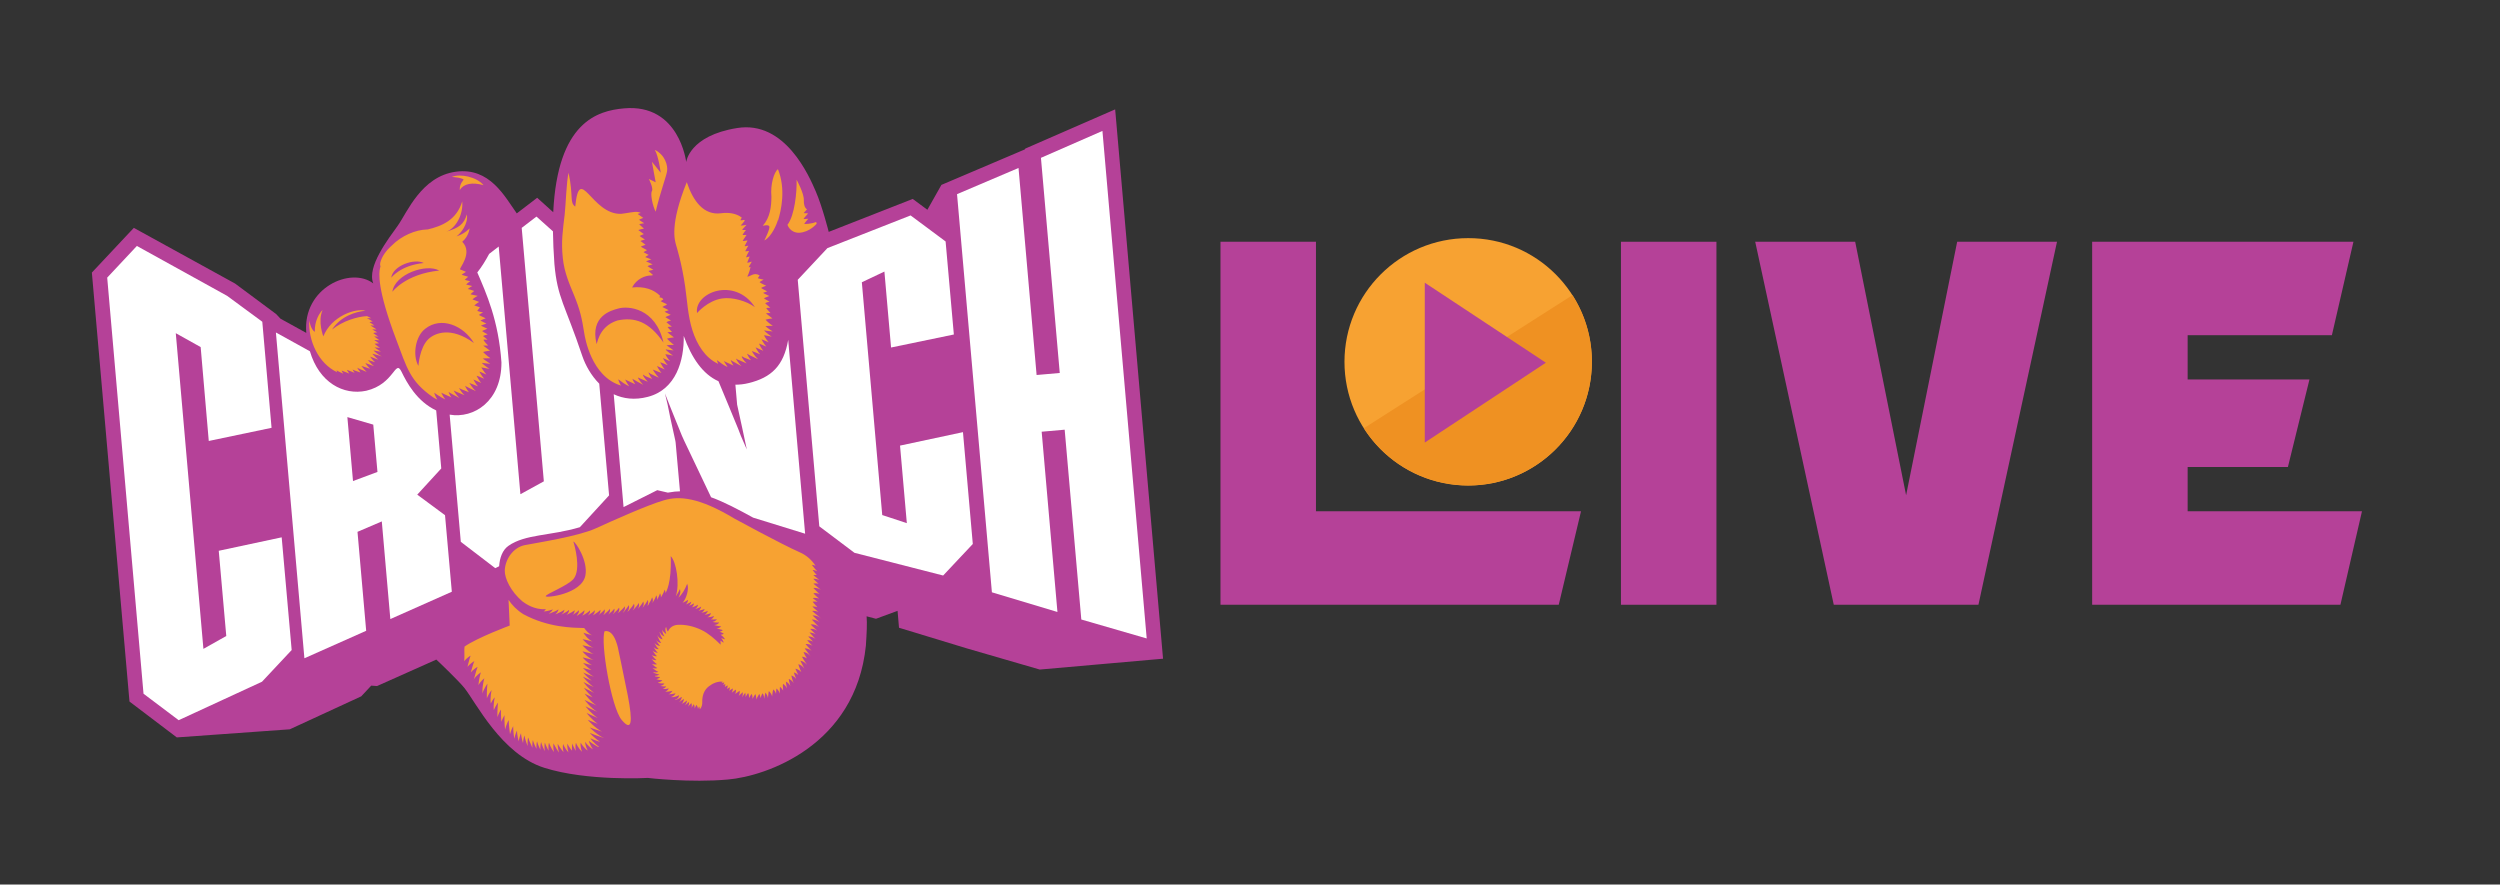
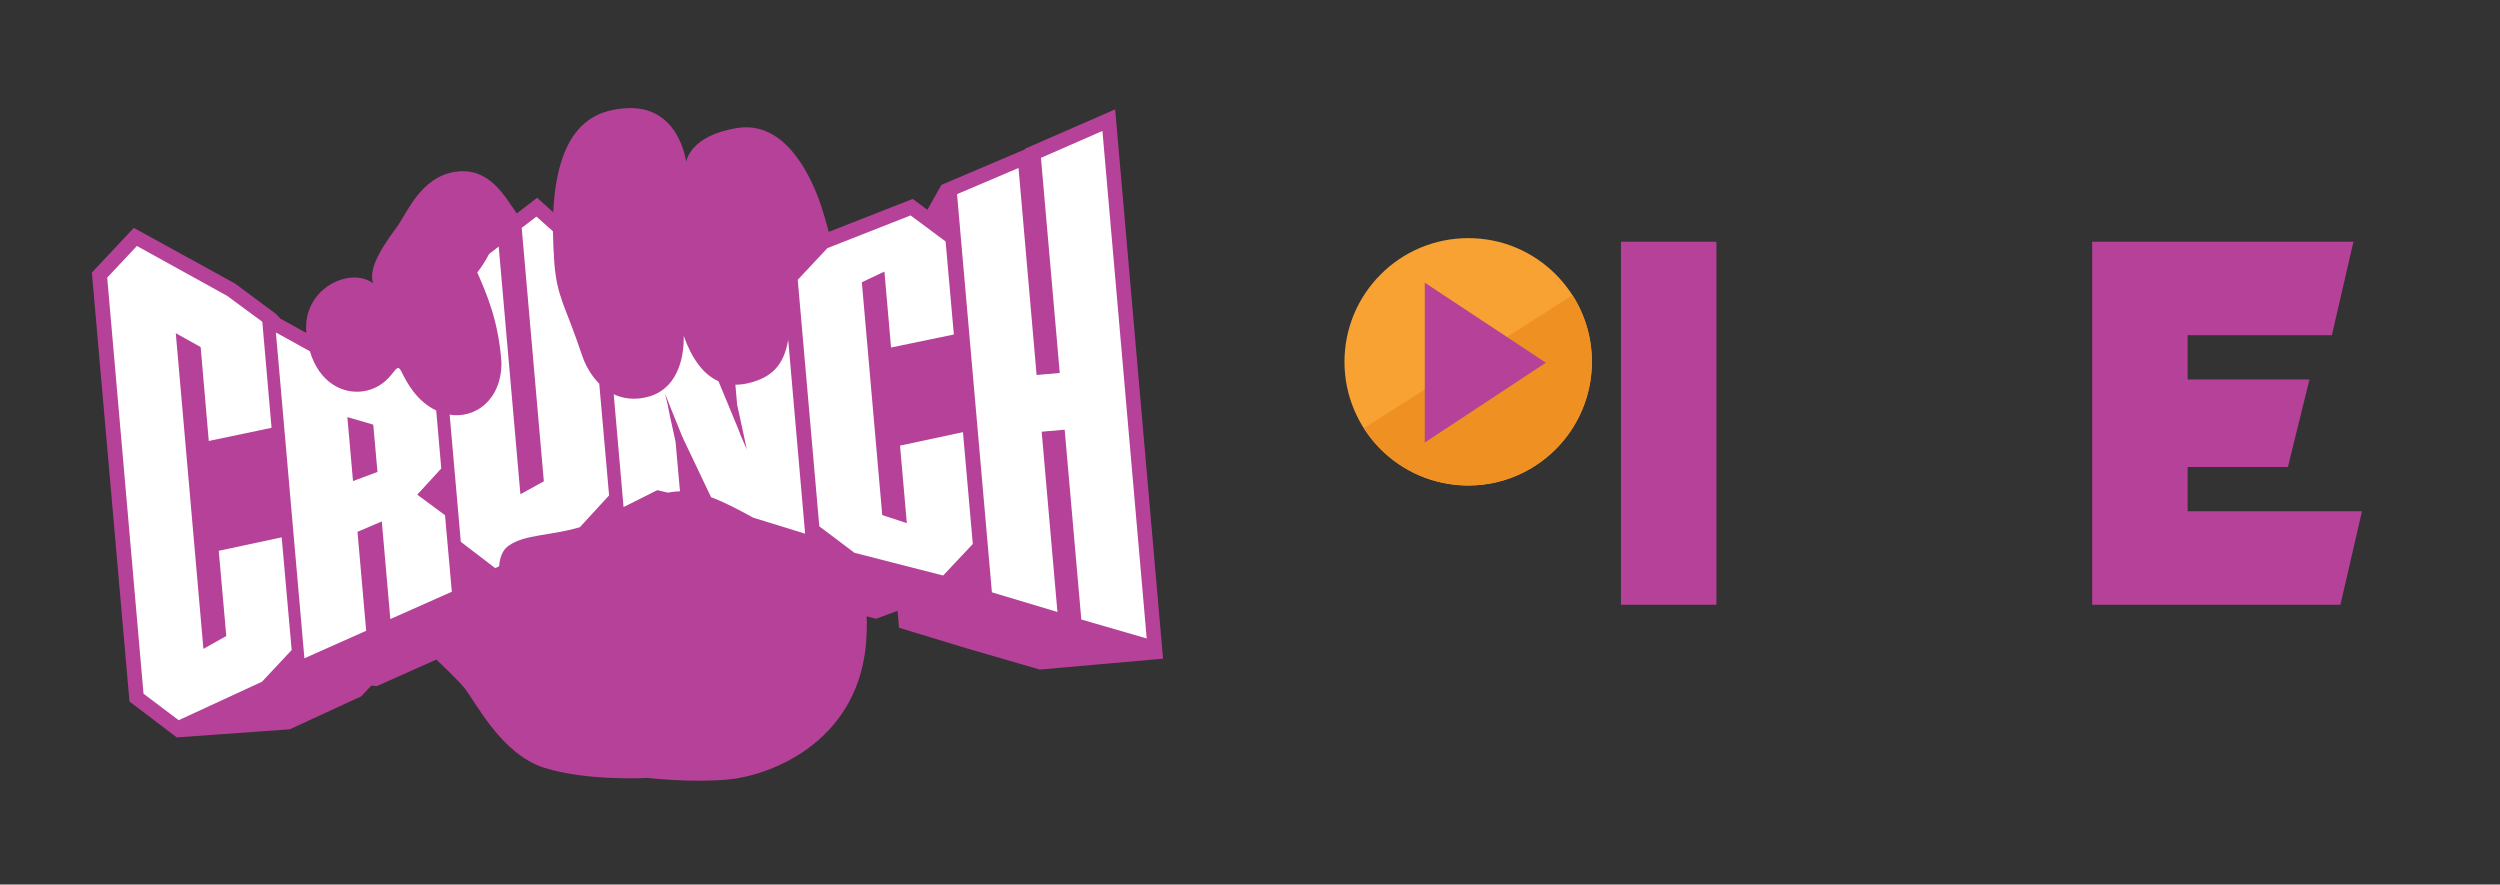
<svg xmlns="http://www.w3.org/2000/svg" version="1.1" id="Layer_1" x="0px" y="0px" viewBox="0 0 1728 611.4" style="enable-background:new 0 0 1728 611.4;" xml:space="preserve">
  <rect x="0" y="0" width="1728" height="611.4" fill="#333333" stroke="none" />
  <style type="text/css">
	.st0{fill:#B54198;}
	.st1{fill:#F7A232;}
	.st2{fill:#EF9122;}
	.st3{fill:#FFFFFF;}
</style>
  <g>
    <g>
      <rect x="1120.4" y="167.1" class="st0" width="66" height="250.9" />
-       <polygon class="st0" points="1352.8,167.1 1317.5,342.3 1282.3,167.1 1213.2,167.1 1267.5,418 1367.5,418 1421.8,167.1   " />
-       <polygon class="st0" points="909.6,353.4 909.6,167.1 843.6,167.1 843.6,418 1077.4,418 1092.8,353.4   " />
      <polygon class="st0" points="1512.1,322.8 1581.4,322.8 1596.3,262.3 1512.1,262.3 1512.1,231.7 1611.8,231.7 1626.7,167.1     1446.1,167.1 1446.1,418 1617.7,418 1632.6,353.4 1512.1,353.4   " />
      <g>
        <path class="st1" d="M1100.3,250.1c0,47.2-38.3,85.5-85.5,85.5c-47.2,0-85.5-38.3-85.5-85.5c0-47.2,38.3-85.5,85.5-85.5     C1062,164.5,1100.3,202.8,1100.3,250.1z" />
        <path class="st2" d="M1086.9,204c25.4,39.8,13.7,92.7-26.1,118.1c-39.8,25.4-92.7,13.7-118.1-26.1L1086.9,204z" />
        <polygon class="st0" points="984.8,305.9 984.8,195.4 1068.5,250.7    " />
      </g>
    </g>
    <g>
      <path class="st0" d="M770.8,75.6l-62.1,27.1l-0.4,0.6l-57.6,24.5l-9.7,17.2l-10.1-7.5l-58.4,22.9l0.3-0.2c0,0-4.4-17.4-8.9-27.8    c-4.5-10.4-21.1-49.3-54.4-43.9c-33.2,5.3-35.2,23.5-35.2,23.5s-4.7-40.5-42.9-37.1c-18.4,1.6-46,9.4-49,71.8l-11.1-10l-14.1,10.8    c-8.2-11.4-18.6-32.1-42.2-28.8c-23.8,3.3-33.6,28.2-40,37.2c-6.4,9-21.6,28.4-17,40c-15.5-11.9-49,3.1-46.3,34.1c0,0,0,0.1,0,0.1    l-17.8-9.8l-3-3.2l-28.4-21.1l-70-38.5l-29,30.9l26,296.5l32.7,24.8l78.1-5.6l49.4-22.8l6.9-7.4l4,0.3l41-18.3    c2.4,2.2,15.4,14.7,19.3,19.5c8.1,10.1,25.6,45.9,55.3,55.3c29.7,9.4,71.6,7,71.6,7s29.2,3.5,55.4,1.1    c26.3-2.3,88.2-23.3,95.3-92.5c0.6-9,0.9-15.2,0.5-20.3l6.5,1.7l14.9-5.5l1,11.7l47,14.3l50.3,14.6l85.2-7.5L770.8,75.6z" />
-       <path class="st1" d="M453.2,146.3c-2.1-3.9-3.8-12.3-2.6-14.2c1.2-1.9-2.1-8.4-2.1-8.4l4.7,2.3l-2.6-14.2l6.1,7.6    c0,0-1.5-11.6-4.1-15.8c7.1,3.4,9.1,10.9,8.5,14.6C460.6,121.8,456.5,132.5,453.2,146.3 M537.7,116.9c5.5,13.6,2.4,28.1,0,35.8    c0-0.6,0-0.7-0.1-0.5c-0.4,2.2-4.3,11.6-9.3,14c0,0,4.3-8.4,3.4-9.8c-0.8-1.4-4.5-0.3-4.5-0.3c5.1-5.7,6-13.3,6-20.3    C532.4,127.6,535,119,537.7,116.9 M502.9,253.5l-0.6-0.1c-1-0.5-2.1-1.1-3.1-1.8l-3.5-2.6c-0.2,0,0.1,1.1,0.7,2.5    c-9.1-4.2-14.7-13.5-17.8-23.2c-3.2-10.1-3.6-20.5-5-30.1c-2.2-15.8-6.2-28.5-6.2-28.5c-1.1-3.8-4.5-14.5,7.3-43.8    c4.4,13.2,11.8,23.1,23.7,21.5c5.4-0.7,9.4,0.2,12.3,1.7c0.8,0.4,1.4,0.9,2,1.3c-0.4,0.7-0.7,1.3-0.9,1.7c-0.2,0.3,1,0.2,2.6-0.1    l0.4,0.5c-0.8,1-1.6,2-2.1,2.6l-0.8,0.6c0,0.3,1.9,0.2,4.1-0.3c-1.2,1.3-2.4,2.6-2.9,3.2c-0.4,0.4,0.9,0.5,2.5,0.4    c-1.4,1.6-2.4,3.4-2.4,3.4s1.3,0.1,2.8,0c-1.1,1.6-2.2,3.2-2.6,3.9c-0.3,0.4,1.4,0.3,3.3-0.1c-0.9,1.6-1.7,3.1-2,3.8    c-0.2,0.4,1.1,0.2,2.6-0.2c-1.3,1.9-2.2,3.9-2.2,3.9s1.2,0,2.7-0.2c-0.9,1.6-1.7,3.2-2,4l-0.2,0.4c0,0,1.1-0.2,2.6-0.6    c-0.8,1.7-1.4,3.4-1.7,4.1c-0.2,0.4,1.3,0.1,3-0.6l-0.1,0.5c-1.1,1.7-1.9,3.4-1.9,3.4s0.5,0,1.3-0.1c-1,4.4-2.3,6.6-2.3,6.6    c2.1,0.1,4.6-3.3,8.6-0.8c-0.8,1-1.3,1.9-1.3,1.9s2.1,0.7,4,1c-1.3,0.7-2.4,1.4-2.8,1.7c-0.1,0.1,2.4,1.6,4.6,2.5    c-1.6,0.5-3,1.2-3.5,1.5c-0.2,0.1,2,1.3,4.2,2.4c-1.3,0.4-2.3,0.8-2.8,1c-0.2,0.1,1.9,1.2,4.2,2.2c-2,0.7-3.7,1.6-3.7,1.6    s1.9,1.3,3.9,2.3c-1.4,0.3-2.6,0.8-3,1c-0.1,0.1,1.8,1.9,3.6,3.2c-1.3,0-2.4,0.1-2.8,0.2c-0.3,0,1.2,1.8,2.9,3.5    c-1.4,0-2.5,0-3.1,0.1c-0.3,0,1.9,1.7,4.4,3.6c-2.5,0.2-4.8,0.9-4.8,0.9s2.7,2.9,5.1,4.2c-2.2,0-4.2,0.1-5,0.2    c-0.4,0,2.1,2,4.9,3.7c-1.9-0.2-3.6-0.4-4.7-0.5l-1.1-0.3l0.4,0.2c-0.3,0-0.5-0.1-0.5-0.1c-0.2,0.1,2.2,2.3,5.2,4.3    c-2.1-0.5-4.5-0.9-5.3-1c-0.1,0,1.2,2.6,3.2,4.9c-1.8-0.8-3.6-1.6-4.5-1.9l-0.4-0.2c-0.1,0,1.4,3,3.3,5.1c-1.9-0.9-4.3-1.8-5-2.1    c-0.2-0.1,1.2,3,2.9,5c-1.9-0.9-3.9-1.8-4.9-2.2l-0.4-0.3c-0.1,0,1.2,2.8,3.1,4.9c-2.2-0.9-4.6-1.9-5.6-2.2    c-0.4-0.2,1.8,3.5,4.2,5.6c-2-0.9-4.5-2.1-6.1-2.9l-1.4-0.9c-0.3,0.1,0.9,2.5,2.6,4.5c-1.7-0.6-3.4-1.3-4.7-1.8l-1.8-1.1l0.3,0.4    c-0.8-0.2,1.1,2.6,3.2,4.7c-2.4-1.1-5.3-2.3-6.7-2.9l-0.7-0.5c-0.2,0.1,1.6,3.1,3.8,5.3c-2.3-1.3-5.5-3-6.8-3.8l-0.6-0.5    c-0.2,0,0.6,2,1.9,3.9c-2-0.9-4.6-2.1-6-2.8l-0.8-0.6C500.2,249.1,501.3,251.5,502.9,253.5 M499.1,206.3c7.1-1.1,17.1,1.8,22.7,6    c-14-21.4-42.2-10-40,4.1C481.8,216.4,489,207.8,499.1,206.3 M450.4,190.4c-4.4-0.1-10.4,2.3-13.5,8.3c8.6-0.9,14.9,1.4,19.4,5.8    c-0.4,0.5-0.6,0.9-0.6,0.9s0.9,0.3,2,0.6c0.3,0.3,0.6,0.7,0.8,1c-0.8,0.4-1.3,0.8-1.8,1.2c0,0,1.9,1.1,3.9,1.9l0.3,0.6    c-1.4,0.5-2.4,1-3.1,1.5c0.1-0.1,2.2,1.2,4.4,2.2c-1.3,0.4-2.3,0.8-2.8,1c-0.2,0.1,1.9,1.2,4.2,2.2c-2,0.7-3.7,1.6-3.7,1.6    s1.9,1.3,3.9,2.3c-1.4,0.3-2.6,0.8-3.2,1.2c0.1,0,2,1.8,3.8,3.1c-1.3,0-2.3,0.1-2.9,0.2c-0.2,0,1.3,1.8,3,3.5    c-1.4,0-2.5,0-3.1,0.1c-0.3,0,1.9,1.8,4.4,3.6c-2.5,0.2-4.8,0.9-4.8,0.9s2.6,2.6,4.8,4.3c-2.1,0-3.9,0.1-4.7,0.2l-0.4,0    c0,0,2.3,1.8,4.9,3.6c-1.8-0.2-3.3-0.3-4.3-0.5l-1.1-0.3l0.4,0.3c-0.3,0-0.5-0.1-0.5-0.1c-0.2,0.1,2.2,2.2,5.1,4.2    c-2.2-0.5-4.4-0.9-5.3-1c-0.1,0,1.2,2.7,3.3,4.9c-1.8-0.8-3.6-1.6-4.5-2l-0.5-0.2c0,0,1.5,3,3.4,5c-1.9-0.9-4.2-1.8-5.3-2.1    c0.1,0,1.4,3,3.2,5c-1.9-0.8-3.9-1.8-4.9-2.2l-0.5-0.2c0,0,1.3,2.7,3.1,4.8c-2.2-0.9-4.7-1.9-5.6-2.2l-0.4-0.1c0,0,2,3.4,4.2,5.6    c-1.9-0.9-4.2-2-5.7-2.7l-1.4-1c-0.3,0.1,0.9,2.4,2.5,4.5c-1.7-0.7-3.4-1.3-4.7-1.9l-1.8-1.2l0.3,0.4c-0.7-0.2,1.1,2.6,3.2,4.7    c-2.4-1.1-5.3-2.3-6.7-2.9L441,261c-0.5-0.2,1.4,2.8,3.6,5c-2.3-1.2-5.5-3-6.8-3.8l-0.7-0.4c-0.1,0,0.7,1.9,2,3.8    c-2-0.9-4.6-2.1-6-2.8l-0.9-0.5c-0.2,0,1.1,2.6,2.7,4.7c-1.2-0.5-2.6-1.4-3.9-2.2l-3.6-2.6c-0.2,0,0.5,2.1,1.8,4.3    c-20.5-6.2-24.9-33.2-25.4-36.4c-1.6-10.2-2.9-16.1-7.2-26.5c-2.6-6.4-6.6-15.1-7.6-25.3c-1.2-11.5,0-18.9,1.3-30    c0.8-6.9,1.2-22.8,2.7-28.9c3.5,16.6,0.5,20.4,4.6,23.4c3-30.3,11.2,5.7,31.7,5c3.4-0.3,9.2-1.7,11.4-1.3c0.7,0.1,1.4,0.2,2.2,0.7    c-1.3,0.3-2.2,0.7-2.1,0.7c0.1,0,1.9,1.4,3.8,2.7c-1.6,0.6-2.9,1.3-2.9,1.3s1.7,1.3,3.6,2.4c-2,0.2-3.6,0.7-3.5,0.8    c0.1-0.1,1.6,1.5,3.3,2.9c-2.2,0.4-3.9,1-3.9,1c0.1,0,1.9,1.4,3.8,2.8c-1.6,0.6-2.9,1.3-2.9,1.3s1.8,1.4,3.7,2.4    c-1.8,0.5-3.3,1.1-3.2,1.1c0.1-0.1,1.8,1.3,3.6,2.6c-1.9,0.6-3.4,1.3-3.3,1.3c0.1,0,2.1,1.3,4.3,2.4c-1.4,0.7-2.4,1.4-2.4,1.4    s1.7,1,3.6,1.9c-1.5,0.7-2.4,1.5-2.4,1.5c0.1,0,2.1,0.8,4.2,1.6c-2.2,0.6-3.8,1.4-3.6,1.5c0.1-0.2,2.2,0.9,4.5,1.9    c-2,0.5-3.6,1.2-3.5,1.3c0,0,1.9,1.3,4,2.5c-2,0.3-3.5,0.8-3.4,0.9c0.1-0.1,1.6,1.3,3.2,2.7L450.4,190.4z M412.3,237.5    c0.5,2,0.6-11.7,14.5-16c11.8-2.5,21.8,0.7,31.8,15.3c-5.4-24-24.5-25.6-31.4-23.5C422.3,214.6,407.8,218.5,412.3,237.5     M564.1,153.4l0.4,1.2c0,0-4.7,5.9-12.2,6.3c-6.3,0-8-5.5-8-5.5c5-6.5,6.6-22.9,6.3-31.2c0,0,5.2,9.4,5,14.1    c-0.1,3,0.6,5.4,2.2,6.4c-1.4,1.4-2.3,2.6-2.3,2.6s1.4,0.1,3.1,0.2c-1.4,1.5-2.6,3-3.1,3.6c-0.3,0.4,1.3,0.3,3.2,0.1    c-1.3,1.4-2.4,2.9-2.8,3.5C555.4,155,561.3,154.8,564.1,153.4 M337.4,238.8c-2,0-3.5,0.1-3.4,0.1c0.1,0,2.3,1.7,4.7,3.5    c-2.5,0.2-4.8,0.9-4.8,0.9s2.8,2.9,5.1,4.3c-2.9,0-5.4,0.2-5.3,0.2c0,0,2.5,1.9,5.2,3.7c-3.2-0.4-5.7-0.6-5.8-0.7    c-0.2,0.1,2.2,2.2,5.2,4.2c-2.8-0.6-5.8-1.1-5.7-1c0.2,0,1.6,2.6,3.6,4.9c-2.4-1.1-4.9-2.2-4.9-2.1c0-0.1,1.4,2.9,3.4,5    c-2.3-1.1-5.3-2.2-5.3-2.1c0.1,0,1.4,3,3.2,5c-2.5-1.1-5.4-2.4-5.4-2.4c0-0.1,1.3,2.7,3.2,4.8c-2.8-1.2-6-2.4-6-2.4    c0,0,2.2,3.7,4.6,5.7c-3.1-1.5-7.6-3.5-7.5-3.8c-0.2,0.1,1,2.4,2.6,4.5c-3.2-1.2-6.6-2.6-6.6-2.9c-0.4,0.1,1.4,2.9,3.6,5    c-3.3-1.4-7.4-3.1-7.5-3.3c-0.2,0,1.7,3,3.9,5.2c-3-1.6-7.5-4.1-7.5-4.2c-0.1,0,0.7,1.9,2,3.8c-2.8-1.3-6.9-3.1-6.9-3.3    c-0.2,0,1.1,2.6,2.7,4.7c-2.9-1.3-7.6-4.5-7.6-4.7c-0.2,0,0.6,2.5,2.1,4.8c-1.2-0.5-2.2-1.1-3.1-1.7c-15.8-11-17.9-20.1-25.4-40    c-13.1-34.6-12.1-46.1-11-49.6l0.2-0.9c-0.3-0.6-0.3-1.4-0.2-2.2c1-4.4,4-8.5,7.9-12c6.9-7,16.7-11,24.5-11.2h0.4    c9.6-2.3,19.9-6.3,23.9-19.4c0.8,9.3-4.6,18.6-10.9,20.9c8.8-2.7,11.9-5,14.1-11.9c1.1,6.6-4.4,13.3-7.2,15.2    c6.1-2,9.1-5.6,9.1-5.6s-0.5,5.5-5.1,9.3c7.6,7.7-2.2,18.3-1.5,19.1c0.1-0.1,2,0.9,4.1,1.7c-1.8,1-3,2-3,2c0.1,0,2.3,0.8,4.5,1.4    c-1.4,1.1-2.3,2.1-2.3,2.1s1.7,0.6,3.7,1c-1.7,1.1-2.8,2.2-2.8,2.3c0.1-0.1,2,0.5,4.2,1c-1.9,1-3.2,2.1-3,2.2    c0.1-0.3,2.2,0.5,4.4,1.2c-1.6,1.2-2.6,2.3-2.6,2.3c0.1,0,2.7,0.7,5,1.1c-2.1,1-3.7,2.4-3.6,2.5c0.1-0.1,2.4,0.9,4.6,1.7    c-2,1.1-3.4,2.5-3.4,2.4c0.1,0,2,0.7,3.9,1.3c-1,1.2-1.8,2.5-1.8,2.5s2.1,0.8,4,1c-1.7,0.9-3,1.8-2.9,1.8c0.1,0,2.5,1.4,4.7,2.3    c-2,0.7-3.7,1.6-3.6,1.6c0.1,0,2,1.1,4.1,2.1c-2.2,0.6-3.8,1.4-3.8,1.4c0.1,0,2.2,1,4.5,2.1c-2,0.7-3.7,1.6-3.7,1.6    s1.8,1.3,3.9,2.3c-1.8,0.5-3.3,1.1-3.2,1.2c0.1,0,1.5,1.3,3.1,2.5c-1.7-0.2-2.8-0.1-2.8,0C334.2,235.3,335.6,237.1,337.4,238.8     M270.4,192c0,0,6.2-8.6,22.5-10.2C286.7,178.4,271.5,183.5,270.4,192 M289.2,252.9c0,0,0.8-12.8,7-18.6c4.3-4,15.4-8.9,31.4,2.8    c-7.4-12.3-22.7-18.4-33.5-10C287.1,232.2,285,245.5,289.2,252.9 M271.2,201.7c0,0,9-12.3,32.4-14.7    C294.7,182,272.9,189.4,271.2,201.7 M312.3,122.3c5.6-2.5,17.4,0,21.9,5.7c-7.8-2.2-13.6-1.1-16.4,3.3c-0.3-3.8,2.3-6.7,2.7-7.1    C319.2,122.7,312.3,122.3,312.3,122.3 M253.7,218.5c0.8,0.4,1.9,0.9,3,1.5c-1.9-0.2-3.2,0-3.1,0.1c0.1-0.2,2,0.8,4,2.1    c-1.3,0.1-2.3,0.5-2.2,0.5c0.1,0,1.9,1.2,3.4,2.3c-1.6-0.1-2.8-0.1-2.8-0.1c0.1,0,2.2,1.4,4.3,2.8c-1.8-0.1-3.1,0-3,0    c0,0,1.6,0.9,3.4,2c-1.5,0.1-2.7,0.4-2.7,0.5c0,0,1.9,1.5,3.5,2.5c-1.6-0.2-2.9-0.2-2.9-0.2c0,0,1.8,1.4,3.7,2.7    c-2-0.2-3.6-0.2-3.6-0.2c0,0,1.5,1.1,3.3,2.3c-1.7,0-3.1,0.3-3.1,0.3s2,1.8,3.8,2.8c-2.1-0.2-3.8-0.2-3.8-0.3c0,0,2.2,1.7,4.4,3    c-2.6-0.4-5-0.8-5.1-0.9c-0.2,0.1,2.9,2.8,5.7,4.2c-2.9-1.1-6.6-1.9-6.6-1.9s2.1,2.4,4.2,4.1c-2.8-1-5.6-2-5.7-2.1    c-0.1,0,1.5,2.1,3.5,3.9c-2.6-0.8-4.9-1.6-5-1.6c-0.1,0,2,2.5,4.2,4.3c-2.8-1-5.9-2.2-6-2.2c-0.1,0,1.4,2.2,3.3,4c-2.8-1-6-2-6-2    c-0.1,0,1.7,2.3,3.7,4.2c-3-1.3-6.6-2.7-6.5-3c-0.2,0.1,0.8,1.7,2.2,3.4c-2.6-0.9-5.4-1.8-5.4-2.2c-0.2,0.1,0.4,1.2,1.3,2.4    c-2.5-1-5.2-2-5.3-2.1c-0.1,0,0.6,1.3,1.6,2.6c-2.4-1-5.2-2-5.3-2.1c-0.1,0,0.4,1,1.2,2.2c-2.2-1-4.7-2.2-4.7-2.3    c-0.1,0,0.1,0.5,0.5,1.3c-13.1-6-20.2-22.2-19.3-35.9c0,0,0.8,6.2,3.8,8c-0.3-7.5,3.3-13.3,5.4-15.1c-3.6,7.9,0.5,18.2,0.5,18.2    c5.5-13.9,22.2-19.7,29.1-17.7c-6.6,0.6-17.1,3.7-23.1,13C237.1,221.7,247.2,218.8,253.7,218.5 M417.9,436.3    c7.4-1.6,9.7,13.8,9.7,13.8s2.1,9.5,6.4,31c3.4,17.9,2.8,25-4.3,16.5C422.5,489.1,414.9,443.8,417.9,436.3 M377.2,412.1    c-0.1,1.4,24.8-1.4,27.4-14.2c2.1-10.4-7.2-24-8.3-23.5c0.6,1.6,5.7,19,0.1,25.8C392.2,405,377.2,410.6,377.2,412.1 M482.4,490    c0-1.9-1.3-2.9-1.1-2.8c-0.1,0-0.4,1.2-1.3,2.5c0.5-1.9-0.7-3.1-0.5-2.9c-0.2,0-0.6,1.1-1.5,2.5c0.5-1.9-0.1-3.3-0.2-3.3    c-0.1,0-0.8,1.1-2.3,2.5c1.2-1.9,0.6-3.4,0.8-3.3c-0.1-0.1-1.1,1.1-3,2.4c1.7-1.8,1.5-3.5,1.5-3.4c-0.1,0-1.2,1.1-3.7,2.4    c1.9-1.8,1.5-3.8,1.5-3.6c-0.1,0.1-1.2,1.1-3.5,2.5c2-1.6,2.1-3.6,2.2-3.8c-0.3-0.1-1.7,1.2-4.4,2.2l-0.5-0.1c3.2-1,2.9-3.5,3-3.3    c-0.1-0.1-1.6,1-3.8,1.3c-0.6,0.1-1.2,0.1-1.8,0c2.6-0.8,3.2-2.8,3.1-2.7c-0.1,0.1-1.7,0.7-4.9,0.8c2.2-0.8,2.7-2.4,2.7-2.4    c-0.1-0.1-1.8,0.7-5,0.6c2-0.7,2.6-2.3,2.5-2.3c-0.1-0.1-1.6,0.7-4.2,0.4c1.9-0.5,2.6-1.9,2.4-1.8c-0.1,0-1.4,0.3-4-0.3    c2-0.3,2.9-1.6,2.8-1.7c-0.1-0.1-1.6,0.2-4.1-0.3l-0.2-0.4c2-0.2,3-1.6,2.9-1.6c-0.1-0.1-1.6,0.3-4.2-0.7c2-0.3,2.8-1.6,2.7-1.5    c-0.1,0-1.3,0.1-3.5-0.4l-0.2-0.4c2.1,0.1,3.3-1.1,3.1-0.9c0-0.1-1.6-0.1-3.9-1.2l-0.2-0.5c2.1,0.7,3.7-0.1,3.4-0.2    c-0.2,0-1.6-0.5-4.1-2.7c2,0.9,3.6,0.2,3.4,0.1c-0.1,0-1.5-0.7-3.8-2.9c2.1,0.9,3.8,0.3,3.6,0.2c-0.2,0-1.6-0.9-3.8-3.6    c2,1.3,3.8,0.9,3.5,0.8c-0.1,0-1.5-1-3.4-3.6c2,1.4,3.9,1,3.7,0.9c-0.1,0-1.4-1.1-3.1-3.9c1.9,1.9,4,1.6,3.7,1.5    c-0.1,0-1.4-1.1-3-3.9c1.8,1.9,3.9,1.5,3.6,1.4c-0.1-0.1-1.4-1.1-3-4.2c1.9,2.2,4.2,2.1,4,1.9c-0.1,0-1.5-1.3-3.1-4.5    c1.4,2.7,4.1,2.7,3.8,2.5c-0.1-0.1-1.3-1.4-2.5-4.7l-0.2-0.6c1.6,3,3.9,2.8,3.7,2.9c0.1-0.1-1.1-1.8-1.9-4.1    c-0.1-0.3-0.2-0.6-0.1-1c1.1,2.8,3.8,3.2,3.3,3.2c0.2-0.1-1.5-1.7-1.5-4.8c0.7,2,2.7,3,2.7,3c0.1,0-1-2.4-0.4-4.4l0.5-0.2    c0.1,1.2,0.4,2.2,1.1,2.9c1.2-2.8,3.4-4.2,6.3-4.6c5.6-0.4,11.7,1,17,3.6c4.7,2.3,8.9,6,13.1,10.1v-1.1c0-0.6-0.1-1.2-0.1-1.7    c1.4,1.1,2.2,1.4,2.2,1.4c0,0-0.1-1.2-1.7-3.2c1.7,0.8,2.6,0.9,2.6,0.9s-0.4-1.4-3-3.2c1.5,0,2.2-0.7,2.2-0.6    c-0.1-0.1-0.9-0.9-3-1.4c1.5-0.3,2.3-1.2,2.3-1.2c-0.1-0.1-1.3-0.4-4.4-1.1c2.4-0.1,3.4-1.6,3.2-1.5c-0.2,0-1.4,0.1-4.8-0.9    c2.8-0.1,3.6-1.9,3.5-1.7c-0.1-0.2-1.6,0.3-4.6-0.4c2.3-0.5,3-1.8,3-1.9c-0.1,0-1.3,0.3-4.1,0.1c1.9-0.9,2.2-2.4,2.1-2.3    c-0.2,0.1-1.3,0.6-4.6,0.9c2.4-1.1,2.5-3.2,2.6-2.9c-0.2-0.1-1.4,0.7-4.5,1.2c2-1.2,2.3-2.7,2.2-2.8c-0.1,0-1.2,0.8-4.5,1.4    c2.1-1.1,2.4-2.8,2.3-2.7c-0.2,0.1-1.2,0.6-4.2,1.3c1.9-1.4,1.9-3.1,1.8-2.9c-0.2,0.1-1,0.8-4.1,1.7c2.1-1.4,1.9-3.2,2-3    c-0.2-0.1-1.2,0.9-4.2,1.8c1.4-1.4,1.4-2.8,1.3-2.8c-0.1,0-0.9,0.8-3.4,1.7c1.7-1.4,1.6-3,1.6-2.8c-0.2,0.1-1,0.8-3.7,1.9    c1.7-1.6,1.4-3.4,1.5-3.2c-0.2-0.1-1.1,1-3.8,2c2.6-2.6,4.7-9.7,3.2-13.1c-1.6,4.2-3.9,7.8-6.1,9.6c2.4-4,0.9-6,1.1-5.9    c-0.2,0-0.6,1.5-2.5,4.4l-0.4,0.6c2.9-8.4,0.4-24.1-3.5-27.8c0.8,18.8-3.4,25.2-3.6,25.5c0-1.5-0.6-2.3-0.6-2.3    c-0.1,0.1-0.3,1.5-2,4.3c-0.2,0.3-0.3,0.7-0.6,1c0.2-1.8-0.6-2.8-0.6-2.8c-0.1,0.1-0.3,1.5-2.1,4.5c0.4-2-0.5-3.1-0.5-3.1    c-0.1,0.1-0.3,1.5-2,4.2c-0.2,0.4-0.4,0.8-0.7,1.2c1-2.7-0.3-4.2-0.2-4c-0.1,0.2-0.3,1.4-2,4.1c-0.2,0.5-0.4,1-0.7,1.4l-0.5,0.2    c1.1-2.4,0.2-3.9,0.2-3.9c-0.1,0.1-0.5,1.4-2.5,4c-0.2,0.4-0.6,0.9-1.1,1.3c1.5-2.5,0.6-4.2,0.5-4.2c-0.1,0.1-0.6,1.4-2.7,3.9    c-0.3,0.4-0.6,0.8-1,1.2c1.5-2.4,0.6-4.1,0.6-4.1c-0.1,0.1-0.6,1.4-2.8,3.7c-0.4,0.6-0.9,1.1-1.4,1.5c2-2.7,0.9-4.7,0.9-4.7    c-0.1,0.1-0.6,1.4-2.8,3.8c-0.4,0.7-1,1.3-1.8,1.8c2.1-2.8,0.9-4.8,1-4.6c-0.1,0.1-0.6,1.3-2.7,3.7c-0.3,0.7-0.8,1.2-1.5,1.6    c2.2-2.4,1.5-4.5,1.4-4.5c-0.1,0.1-0.7,1.3-3.2,3.4c-0.4,0.5-0.9,0.9-1.5,1.3c1.5-2.1,0.9-3.8,0.8-3.8c-0.1,0.1-0.7,1.3-3.2,3.5    c-0.3,0.4-0.7,0.7-1.2,1.1c1.8-2.1,1.2-3.9,1.1-3.9c-0.1,0.1-0.8,1.3-3.3,3.3c-0.3,0.3-0.6,0.6-1,0.9c1.9-2.2,1.3-4.1,1.3-4.1    c-0.1,0.1-0.8,1.3-3.3,3.3c-0.4,0.4-0.8,0.8-1.3,1.1c1.6-2.2,0.9-4.2,0.9-4c-0.1,0.2-0.8,1.2-3.3,3.2c-0.3,0.4-0.6,0.7-1,1    c1.8-1.9,1.5-3.9,1.4-3.9c-0.1,0.1-0.9,1.2-3.7,2.9c-0.5,0.4-1,0.7-1.6,1c1.8-1.8,1.4-3.6,1.4-3.6c-0.1,0.1-0.9,1.2-3.7,2.9    c-0.3,0.3-0.7,0.5-1.2,0.8c2-1.8,1.7-3.6,1.6-3.6c-0.1,0.1-1,1.1-3.8,2.8c-0.4,0.3-0.9,0.6-1.6,0.8c1.9-1.9,1.6-3.7,1.5-3.7    c-0.1,0.1-0.9,1.1-3.7,2.9c-0.3,0.2-0.6,0.5-1,0.7h-0.6c2-1.9,1.5-3.8,1.5-3.6c-0.1,0.1-0.9,1.1-3.6,2.8c-0.3,0.3-0.6,0.5-0.9,0.7    c1.8-1.6,1.6-3.5,1.6-3.5c-0.2,0.1-1.1,1-4,2.4c-0.5,0.3-1.1,0.6-1.7,0.8c2-1.6,1.9-3.4,1.8-3.4c-0.1,0.1-1.1,1.1-4,2.5    c-0.4,0.3-0.9,0.5-1.4,0.7c2.3-1.5,2.2-3.4,2.2-3.4c-0.1,0.1-1.1,1-4.1,2.3c-0.6,0.4-1.4,0.7-2.2,0.9c2.2-1.6,2.2-3.6,2.2-3.4    c-0.2,0.1-1.2,1-4.5,2.2c-0.6,0.4-1.3,0.6-2.2,0.7c2.1-1.2,2.8-2.9,2.8-2.9c-0.2,0-1.3,0.7-4.8,1.3c-0.5,0.1-1,0.1-1.5,0.1    c0.6-0.4,1.2-0.9,1.5-1.5c-8.1,0.4-13.7-3.6-16.2-5.4c-8-6.8-12.4-15.9-12.2-21.5c0.3-7.6,5.8-15.8,13.8-17.4    c8.1-1.6,36.9-6,49.1-11.6c12.3-5.6,35.7-16.1,47.1-19.4c10.4-3.1,24-2.3,49,12.8c0,0,32.3,17.6,45,23.2c4.6,2,8.2,5.3,10.8,9.3    c-1.6-0.7-2.6-0.7-2.5-0.6c0.1,0,1.1,1.7,3.7,4.4c-1.9-1-3.3-1-3.2-0.9c0.1,0.1,0.9,1.4,2.9,3.5c-1.5-0.3-2.4,0-2.4,0    c0,0.1,1.5,1.2,4.1,3.4c-2.5-1.2-4.3-0.8-4.2-0.9c0,0.1,1.3,1.4,3.7,3.5c-2.1-0.6-3.6-0.1-3.6-0.1c0.1,0.1,2,1.7,5.2,4.3    c-2.9-1.8-5.2-1.3-5.2-1.3c0,0.1,1.6,1.6,4.2,4.2c-2.5-1.1-4.3-0.5-4.2-0.6c0,0.1,1.4,1.7,4,3.8c-2.7-1-4.5-0.4-4.4-0.4    c0,0.1,1.2,1,3.3,2.6c-2-0.5-3.4-0.1-3.4-0.1c0,0.1,1.2,1.6,3.3,3.8c-2.2-0.8-3.6-0.4-3.5-0.5c0,0.1,1.5,1.6,4.2,3.8    c-2.6-1.2-4.5-0.7-4.3-0.7c0,0.1,1.9,1.7,5,4.2c0.5,0.4,0.9,0.8,1.4,1.2c-3.4-3-6.4-2.2-6.2-2.3c0,0.1,1.9,1.7,4.9,4.7    c-3-2.3-5.6-1.8-5.4-1.9c0,0.1,1.8,1.9,4.6,4.8l0.4,0.4c-3.3-2.5-5.9-1.7-5.8-1.8c0,0.1,1.7,1.8,4.7,4.4c-2.8-1.9-5.1-1.2-5-1.3    c0,0.1,1.5,1.5,3.9,3.8c-2.5-1.6-4.6-1.2-4.4-1.3c0,0.1,1.7,1.6,4.1,4.4c-2.8-2.1-5.2-1.6-5-1.7c0,0.1,1.3,1.3,3.4,3.6    c-2.4-1.3-4.2-0.9-4.1-1c0,0.1,1.4,1.6,3.7,3.9c-2.6-1.7-4.8-1.2-4.8-1.2c0.1,0.2,1.6,1.7,4.2,4.7c-2.6-2.1-5-1.7-4.8-1.7    c0,0.1,1.7,2.1,4.2,5.6c-2.4-3.1-5.1-3.1-5-3.1c0,0.1,0.7,1.8,2.3,4.4c-1.9-1.3-3.4-1.2-3.4-1.2c0,0.1,1.2,2.2,3.5,5.6    c-2.3-2.8-4.8-2.8-4.6-2.8c0,0.1,1.1,2.1,2.8,5.5c-2-2.8-4.3-3.1-4.2-3.1c0,0.1,0.6,2.3,2.1,5.5c-2-2.2-4.1-2.4-4.1-2.4    c0,0.1,0.7,1.8,2,4.4c-1.6-1.6-3.2-1.8-3.1-1.8c-0.1,0.1,0.6,1.8,1.6,4.4c-1.6-2-3.3-2.3-3.3-2.3c0,0.1,0.3,2.2,1.6,5.3    c-1.5-2.5-3.5-2.9-3.4-2.9c-0.1,0.1,0.3,2,1.1,4.9c-1.3-2.5-3.2-3.1-3.1-3.1c-0.1,0.1,0.3,1.9,0.7,4.8c-1-2.5-2.8-3.3-2.7-3.2    c-0.1,0-0.2,1.8,0.1,4.6c-1-1.9-2.3-2.6-2.2-2.6c-0.1,0.1-0.1,1.9-0.1,4.8c-0.7-2.7-2.4-3.6-2.3-3.6c-0.1,0.1-0.2,1.5-0.3,3.7    c-0.6-2.2-2-3.1-1.9-3.1c-0.1,0-0.6,1.9-0.8,4.9c-0.7-2.7-2.4-3.8-2.3-3.7c-0.1,0.1-0.3,1.9-0.6,4.8c-0.4-2.7-1.9-3.8-1.8-3.8    c-0.1,0.1-0.2,1.6-0.8,4.3c0-2.5-1.1-3.9-1.1-3.8c-0.1,0-0.8,1.2-1.5,3.3c-0.1-1.9-0.8-2.9-0.8-2.9c-0.1,0.1-0.8,1.5-2.2,3.9    c0.4-2.4-0.6-3.9-0.5-3.8c-0.1,0-0.8,1.3-2,3.3c0.2-2.2-0.6-3.5-0.5-3.4c-0.1,0-0.9,1-1.9,2.9c0.2-2.2-0.6-3.5-0.6-3.5    c-0.1,0-0.7,1-1.8,2.8c0.3-1.9-0.3-3.1-0.2-3c-0.1,0-0.8,1.2-2.2,3.2c0.9-2.1,0.4-3.7,0.5-3.6c-0.1,0-1.1,1-2.8,2.6    c1-2,0.6-3.6,0.7-3.5c-0.1,0-1.3,0.7-3.1,2.2c0.8-1.9,0.4-3.3,0.5-3.1c-0.1,0-1.2,0.8-2.9,2.2c0.9-1.7,0.7-3.1,0.7-3    c-0.1,0-1,0.6-2.5,1.6c0.6-1.4,0.4-2.5,0.5-2.4c-0.1,0-0.8,0.5-2,1.2c0.6-1.5,0.4-2.6,0.4-2.5c-0.1,0-0.7,0.4-1.9,1.1    c0.5-1.3,0.3-2.2,0.3-2.1c-0.1,0-0.5,0.3-1.4,0.9c0.6-1.1,0.7-1.9,0.7-1.9c0,0-0.7,0.1-1.9,0.5c0.6-0.6,0.9-1,0.9-1    c0,0-2.6-0.6-6.5,1.2c-0.7,0.3-1.3,0.7-1.8,1.1c-3.2,1.8-6.2,5.4-5.9,12.4c0,0.1,0,2.8-1.7,4.3c0.1-1.6-1-2.4-0.8-2.3    C483.4,487.5,483.2,488.6,482.4,490 M351.5,414.6c2.3,3.5,5.6,7,10.2,9.9c17.4,9.4,34.3,9.4,42.1,9.6c1,1.5,3.6,4.5,5.8,5.1    c-2.8-0.7-6.2-1.7-6.2-1.9c-0.4,0.1,3,4.9,6.2,6.1c-3.2-0.9-6.9-1.6-6.9-1.6c-0.1,0.1,4.6,5.1,7.6,6c-3.3-1-7.7-1.8-7.7-1.8    c-0.1,0.1,4.7,5.2,7.8,6.1c-3.3-0.8-7.8-1.8-7.8-1.9c-0.2,0.1,4.5,5.2,7.8,6c-3.3-0.8-7.6-1.7-7.6-1.8c-0.2,0.1,3.3,3.9,6.4,5.4    c-3.1-0.8-6.2-1.5-6.2-1.6c-0.1,0,2.9,3.1,5.8,5c-3-0.8-5.8-1.4-5.8-1.5c-0.1,0.1,4.3,4.5,7.6,6.1c-3.7-1.3-7.4-2.8-7.4-3    c-0.2,0.1,2.7,3.3,5.8,5.7c-3.3-1.4-6-2.7-6-2.8c-0.2,0.1,3.6,4.6,7.4,7.2c-3.7-1.7-7.2-3.4-7.1-3.6c-0.2,0.1,3.6,5,7.4,7.6    c-3.6-1.7-7-3.4-7-3.5c-0.2,0.1,2.7,3.8,5.9,6.6c-3-1.3-5.6-2.6-5.5-2.7c-0.2,0.1,4.4,6.1,8.3,8.4c-4.1-1.8-8.3-3.8-8.3-4    c-0.2,0.1,4.6,6,8.8,8.4c-4.1-1.8-8.2-3.8-8.2-4c-0.2,0.1,4.4,5.6,8.5,8.2c-3.9-1.6-7.8-3.5-7.7-3.6c-0.2,0.1,3.8,5,7.7,7.6    c-3.6-1.4-6.9-2.7-6.9-2.8c-0.2,0.1,5.5,6.2,9.9,8.2c-4.3-1.3-8.6-2.8-8.6-3c-0.2,0.1,5.5,5.6,10,7.5c-4.6-1.5-9.9-3.5-9.9-3.6    c-0.2,0.1,3.4,3.7,7.1,6.2c-3.4-1-6.7-2.4-6.7-2.5c-0.2,0,2.6,3.7,5.9,5.8l-0.5,0.2c-3-1.5-6.4-4-6.4-4.2c-0.3,0,0.9,3.2,2.7,5.8    c-2.8-1.6-5.4-4.9-5.2-5.1c-0.4-0.1,0.1,3.2,1.6,6c-2.4-1.6-4.9-5.2-4.7-5.4c-0.4-0.2-0.4,3.4,0.8,6.2c-2.2-1.9-4.3-5.9-4.1-6.1    c-0.3-0.2-0.7,2.7-0.2,5.5c-1.5-2.4-2.5-4.9-2.3-5c-0.2-0.2-0.5,2.2-0.3,4.9c-1.9-2.3-3.3-4.7-3.1-4.8c-0.4-0.1-0.3,3,0.6,6    c-2.1-2.4-3.7-5.5-3.5-5.7c-0.4-0.2-0.6,2.6,0.1,5.5c-2.2-2.7-4-5.6-3.9-5.7c-0.3-0.1-0.1,2.9,0.8,6c-2-2.8-3.8-6.2-3.7-6.3    c-0.3-0.1-0.4,2.9,0.1,5.9c-1.9-2.7-3.4-6.1-3.2-6.3c-0.4-0.2-0.7,2.5-0.4,5.4c-1.5-2.7-2.6-5.4-2.5-5.5c-0.3-0.1-0.5,2.7-0.2,5.8    c-1.5-3.1-2.6-6.2-2.4-6.3c-0.2-0.1-0.7,2.4-0.6,5.3c-1.4-2.8-2.3-5.6-2.2-5.7c-0.3-0.1-0.6,2.3-0.5,5.1c-1.5-2.9-2.5-5.8-2.4-6    c-0.2-0.1-0.6,2.4-0.4,5.3c-1.6-3.4-3-7-2.9-7.1c-0.2-0.1-0.6,2.8-0.4,5.9c-1.4-3.4-2.3-7.2-2.1-7.3c-0.2-0.1-0.9,2.3-1.1,5.2    c-1-3.2-1.5-6.7-1.3-6.7c-0.2-0.2-1.2,2.5-1.7,5.5c-0.9-3.5-1.3-7.3-1.1-7.3c-0.2-0.2-1.3,2.5-1.9,5.5c-0.7-3.9-0.9-8.5-0.7-8.6    c-0.2-0.1-1.5,2.5-2.3,5.5c-0.6-4.1-1-9.6-0.9-9.7c-0.1-0.1-1.7,3.1-2.5,6.5c-0.5-4.1-0.5-9.8-0.3-9.9c-0.1-0.1-1.3,1.9-2.3,4.5    c-0.3-3.9-0.3-8.3-0.2-8.4c-0.1-0.1-1.5,2.3-2.5,5.2c-0.1-4.2,0.3-10,0.5-10c-0.1-0.2-1.7,2.2-3,5.1c-0.4-4,0.6-8.6,0.7-8.7    c-0.1-0.2-1.6,1.6-2.8,4.2c-0.5-4,0.5-9,0.6-9.1c-0.1-0.3-2,2.3-3.3,5.4c-0.1-4.2,0.3-10,0.5-10c-0.1-0.2-2.4,3.3-3.7,6.8    c0.1-0.5,0.2-1.1,0.2-1.7c-0.2-3,1.1-8.7,1.3-8.7c-0.1-0.3-2.6,1.9-4.2,4.6c0.1-0.3,0.2-0.7,0.2-1.1c0.2-2.6,1.4-7.7,1.6-7.7    c0-0.2-3.6,2.3-5,5c0.1-0.3,0.3-0.7,0.4-1.1c0.6-2.7,2.2-7.7,2.3-7.7c0-0.2-2.9,1.6-4.7,3.8c0.8-2.9,2.2-7.7,2.5-7.7    c-0.1-0.3-2.9,1.6-4.8,3.8c0.7-2.9,2-7.6,2.2-7.6c-0.1-0.3-2.7,1.6-4.5,3.7c0.5-2.5-0.1-8.5,0.3-10.1c8.9-6.2,31.2-14.5,31.2-14.5    L351.5,414.6z" />
      <g>
        <path class="st3" d="M344.7,170.4l-6.6,5.1c-2.4,4.5-5.2,9.1-8.2,12.8c6.2,14.4,14.7,33.1,16.7,62.2c0.1,26.8-19.1,39-35.8,36.1     l7.7,87.9l23.8,18.2l2.7-1.3c0.4-5.9,2.3-11.2,6.4-14.1c11.6-8.2,28.9-6.8,49.4-12.9l20.2-22l-6.8-77.2     c-5.5-5.5-9.4-12.5-11.6-18.8c-12.2-36.4-17.3-40.1-19.4-64c-0.6-8.1-0.9-15.5-1-22.5l-11.4-10.2l-10.2,7.8l15.3,175.2l-16.2,8.9     L344.7,170.4z" />
        <path class="st3" d="M517.4,264.8c-3.2,0.8-6.2,1.1-9.1,1.1l1.2,13.8l3.5,16l1.6,7.5l1.6,7.5l-4.1-9.4l-1.8-4.7l-6.3-15.3     l-7.4-17.8c-10.8-4.8-18.6-16.1-24-31.3c0.3,16.8-5.2,37-24.8,42.1c-9.1,2.4-17,1.3-23.6-1.8l6.8,78l23.3-11.7l7.3,1.7     c1.6-0.3,3.1-0.5,4.8-0.7c1.2-0.1,2.4-0.2,3.6-0.2l-3-33.6c-0.1-1.3-0.5-2.5-3.6-16.8l-2-9.8l-1.8-7.5l3.3,8.4l3.3,8.2     c5.4,13.5,6,14.7,6.6,15.9l18.7,39.3c9.1,3.3,18.7,8.4,29.1,14.1l35.9,11.1l-11.7-134C541.7,252.9,533.1,261,517.4,264.8z" />
        <polygon class="st3" points="151.2,380.7 156.4,439.6 140.6,448.5 121.5,230.3 138.7,239.9 144.3,304.8 187.7,295.7 181.3,222.4      157,204.5 94.6,170 74.1,191.9 99.2,479.5 123.5,497.8 181.1,471.2 201.6,449.3 194.7,371.4    " />
        <path class="st3" d="M307.6,356.1l-19.2-14.2l16.6-18.1l-3.5-40.1c-13.4-6.3-20.3-19.2-24-26.8c-4.4-9-4.8,8.6-24.4,13.2     c-15.7,3.3-32.5-5.6-38.9-27.3l-23.5-13l19.7,225.2l42.7-19l-6-68.4l16.8-7.2l5.9,67.5l42.5-18.9L307.6,356.1z M244,332.5     l-3.9-44.2l17.9,5.2l2.9,32.7L244,332.5z" />
        <polygon class="st3" points="622.1,308 626.8,361.6 609.8,356 595.7,195.1 611.3,187.7 615.9,240.2 659.3,231.2 653.6,166.9      629.4,148.9 571.9,171.5 551.4,193.4 566.3,363.8 590.6,382.1 651.9,397.8 672.4,376 665.6,298.7    " />
        <polygon class="st3" points="762,90.5 719.5,109.1 732.5,257.8 716.5,259.2 704,116.1 661.5,134.2 685.6,409.4 730.9,423      720,298.4 735.9,297 747.4,428.2 792.6,441.3    " />
      </g>
    </g>
  </g>
</svg>